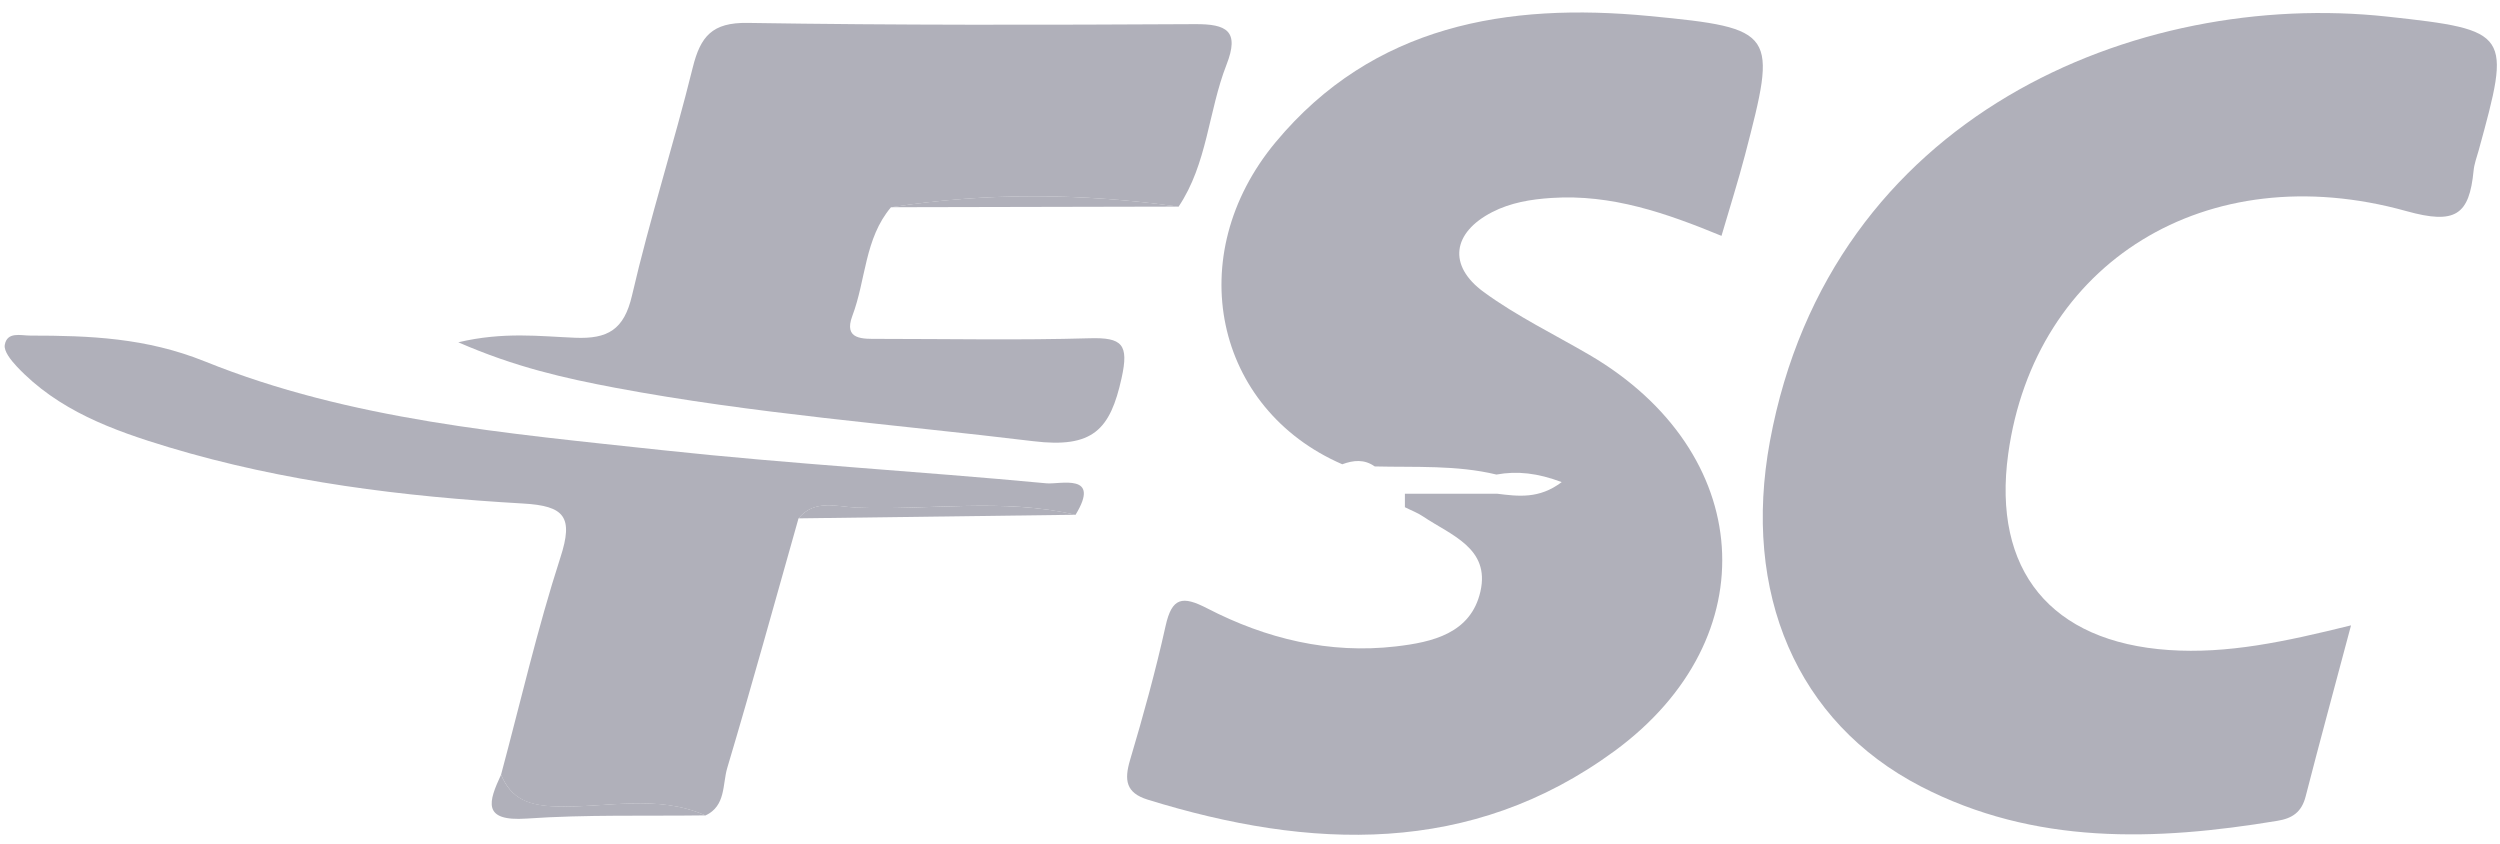
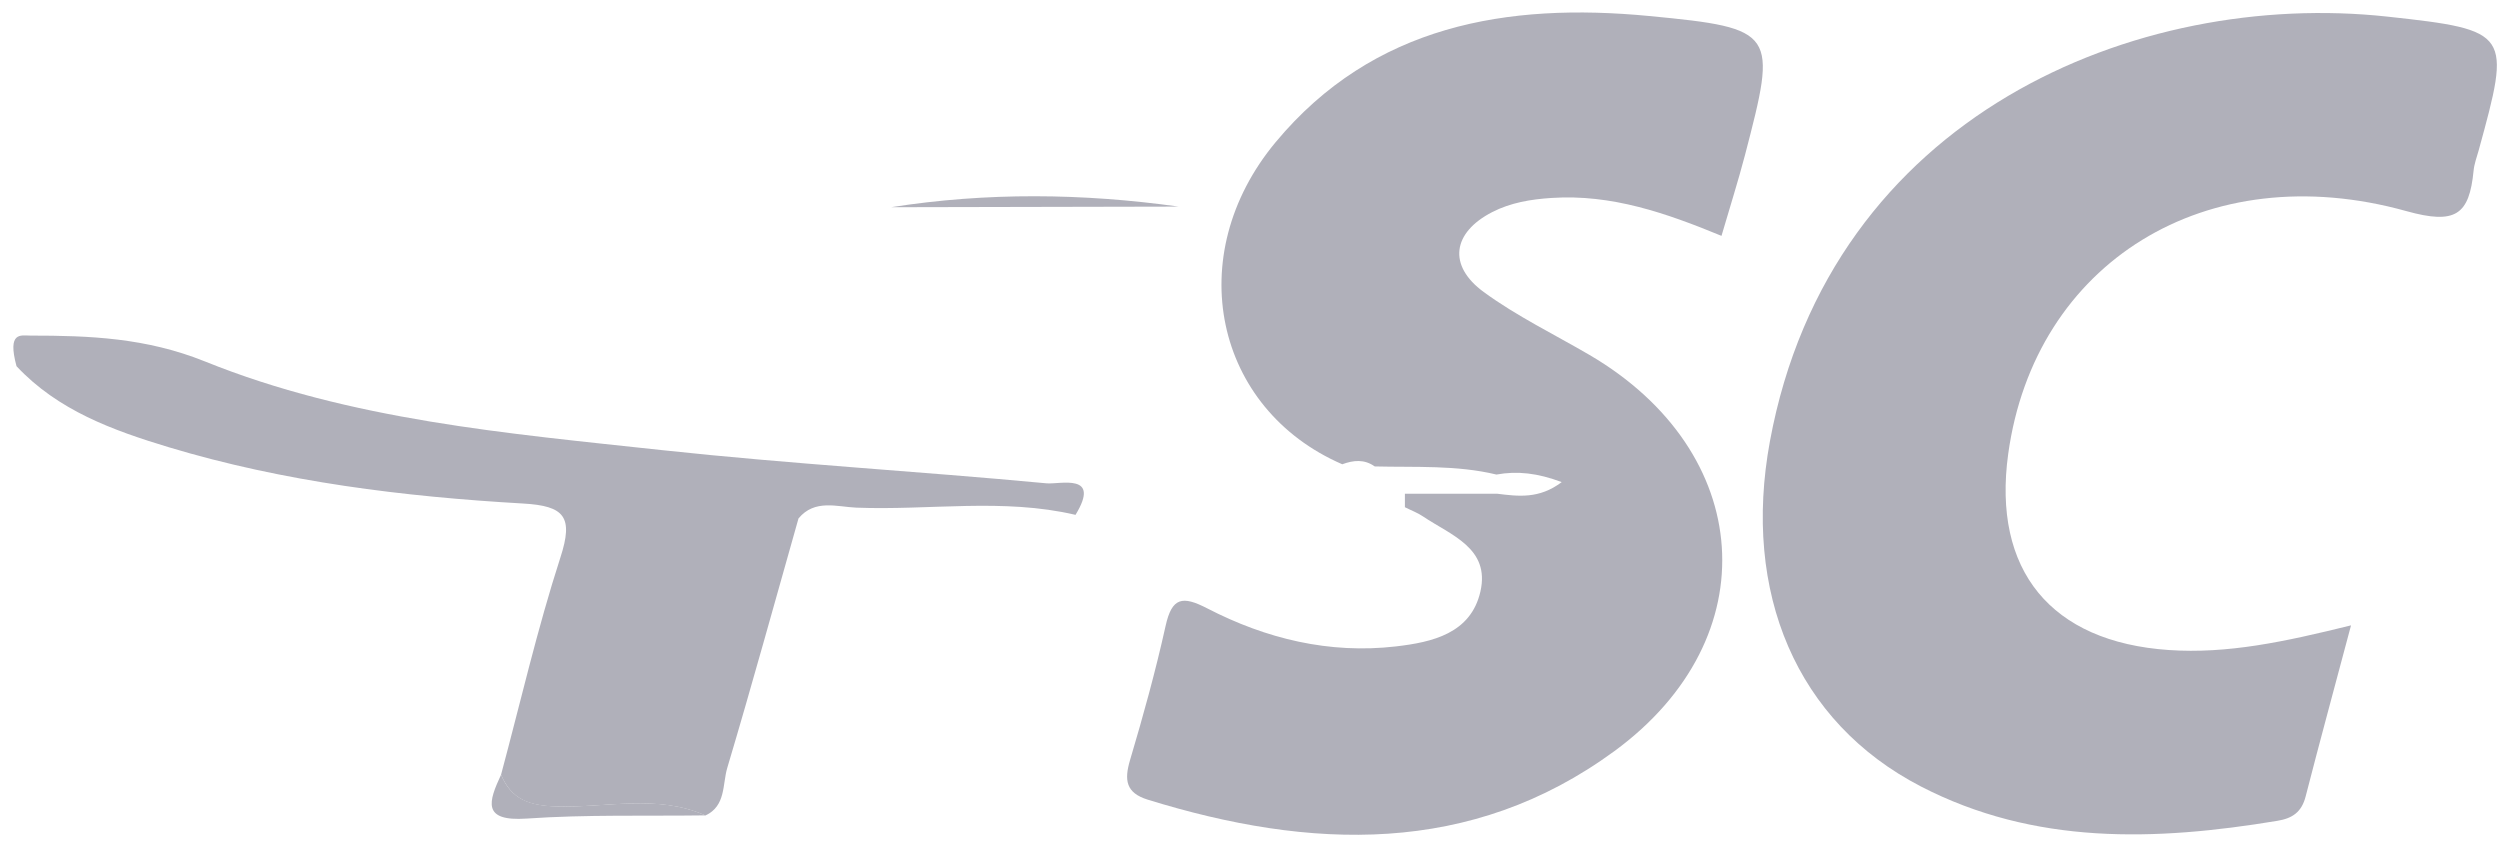
<svg xmlns="http://www.w3.org/2000/svg" width="154" height="52" viewBox="0 0 154 52" fill="none">
  <path d="M92.184 29.233C89.715 28.637 87.189 28.796 84.682 28.732C84.041 28.275 83.369 28.345 82.683 28.599C74.82 25.191 72.757 15.754 78.583 8.754C84.594 1.531 92.856 0.148 101.589 0.986C109.478 1.741 109.465 1.976 107.491 9.553C107.066 11.178 106.552 12.784 106.044 14.529C102.624 13.12 99.273 11.952 95.585 12.193C94.291 12.276 93.053 12.485 91.924 13.063C89.468 14.326 89.169 16.357 91.397 17.988C93.428 19.473 95.731 20.59 97.915 21.865C108.075 27.818 108.97 39.286 99.45 46.267C90.61 52.747 80.716 52.36 70.695 49.257C69.349 48.838 69.248 48.051 69.609 46.826C70.422 44.097 71.183 41.343 71.799 38.563C72.192 36.792 72.834 36.684 74.369 37.477C77.993 39.35 81.89 40.295 85.99 39.819C88.224 39.559 90.603 39.026 91.194 36.437C91.803 33.758 89.366 32.965 87.665 31.817C87.322 31.582 86.916 31.436 86.542 31.245C86.542 30.966 86.542 30.693 86.542 30.414C88.439 30.414 90.331 30.414 92.228 30.414C93.516 30.573 94.811 30.75 96.201 29.697C94.71 29.138 93.466 28.999 92.177 29.233H92.184Z" fill="#B0B0BA" />
  <path d="M144.821 38.53C143.793 42.402 142.885 45.721 142.028 49.059C141.781 50.024 141.216 50.411 140.283 50.563C132.769 51.807 125.331 52.067 118.324 48.444C110.658 44.477 107.307 36.506 109.027 27.183C112.746 7.039 131.703 -0.646 147.055 1.023C154.696 1.854 154.677 2.013 152.678 9.292C152.563 9.699 152.411 10.105 152.373 10.517C152.107 13.24 151.262 13.849 148.235 13.005C135.898 9.565 125.331 16.197 123.706 27.957C122.716 35.135 126.334 39.546 133.594 40.041C137.211 40.288 140.708 39.539 144.814 38.524L144.821 38.53Z" fill="#B0B0BA" />
-   <path d="M54.886 12.765C53.255 14.694 53.344 17.239 52.506 19.454C51.941 20.952 53.16 20.875 54.124 20.875C58.453 20.875 62.781 20.964 67.109 20.837C69.127 20.78 69.553 21.199 69.089 23.294C68.391 26.46 67.331 27.628 63.644 27.177C55.064 26.137 46.426 25.489 37.916 23.89C34.819 23.306 31.741 22.621 28.231 21.085C31.023 20.425 33.251 20.717 35.428 20.806C37.433 20.888 38.442 20.317 38.931 18.204C40.023 13.482 41.514 8.855 42.675 4.153C43.151 2.236 43.875 1.379 46.045 1.411C55.229 1.557 64.412 1.538 73.595 1.487C75.575 1.474 76.369 1.9 75.55 3.994C74.433 6.856 74.376 10.087 72.599 12.733C66.69 11.902 60.782 11.845 54.88 12.771L54.886 12.765Z" fill="#B0B0BA" />
-   <path d="M30.865 47.721C32.064 43.253 33.099 38.734 34.52 34.343C35.333 31.842 34.787 31.163 32.223 31.017C24.842 30.592 17.512 29.691 10.404 27.552C6.958 26.511 3.569 25.286 1.017 22.557C0.675 22.189 0.224 21.631 0.294 21.244C0.44 20.412 1.284 20.672 1.861 20.672C5.523 20.672 9.001 20.806 12.625 22.265C21.599 25.889 31.264 26.695 40.803 27.73C48.673 28.58 56.587 29.031 64.469 29.773C65.3 29.849 67.845 29.107 66.252 31.715C61.784 30.668 57.247 31.449 52.747 31.271C51.56 31.22 50.183 30.731 49.187 31.937C47.733 37.059 46.325 42.193 44.801 47.296C44.497 48.305 44.725 49.644 43.456 50.234C40.467 48.908 37.325 49.777 34.26 49.682C32.603 49.631 31.506 49.25 30.865 47.727V47.721Z" fill="#B0B0BA" />
+   <path d="M30.865 47.721C32.064 43.253 33.099 38.734 34.52 34.343C35.333 31.842 34.787 31.163 32.223 31.017C24.842 30.592 17.512 29.691 10.404 27.552C6.958 26.511 3.569 25.286 1.017 22.557C0.44 20.412 1.284 20.672 1.861 20.672C5.523 20.672 9.001 20.806 12.625 22.265C21.599 25.889 31.264 26.695 40.803 27.73C48.673 28.58 56.587 29.031 64.469 29.773C65.3 29.849 67.845 29.107 66.252 31.715C61.784 30.668 57.247 31.449 52.747 31.271C51.56 31.22 50.183 30.731 49.187 31.937C47.733 37.059 46.325 42.193 44.801 47.296C44.497 48.305 44.725 49.644 43.456 50.234C40.467 48.908 37.325 49.777 34.26 49.682C32.603 49.631 31.506 49.25 30.865 47.727V47.721Z" fill="#B0B0BA" />
  <path d="M54.886 12.765C60.788 11.838 66.696 11.902 72.605 12.727C66.696 12.739 60.794 12.752 54.886 12.765Z" fill="#B0B0BA" />
-   <path d="M49.187 31.931C50.183 30.725 51.56 31.214 52.747 31.265C57.247 31.449 61.784 30.668 66.252 31.709C60.566 31.785 54.88 31.855 49.193 31.931H49.187Z" fill="#B0B0BA" />
  <path d="M30.865 47.721C31.499 49.237 32.603 49.618 34.26 49.675C37.325 49.771 40.467 48.901 43.456 50.227C39.788 50.278 36.1 50.17 32.445 50.424C29.659 50.615 30.103 49.371 30.865 47.721Z" fill="#B0B0BA" />
</svg>